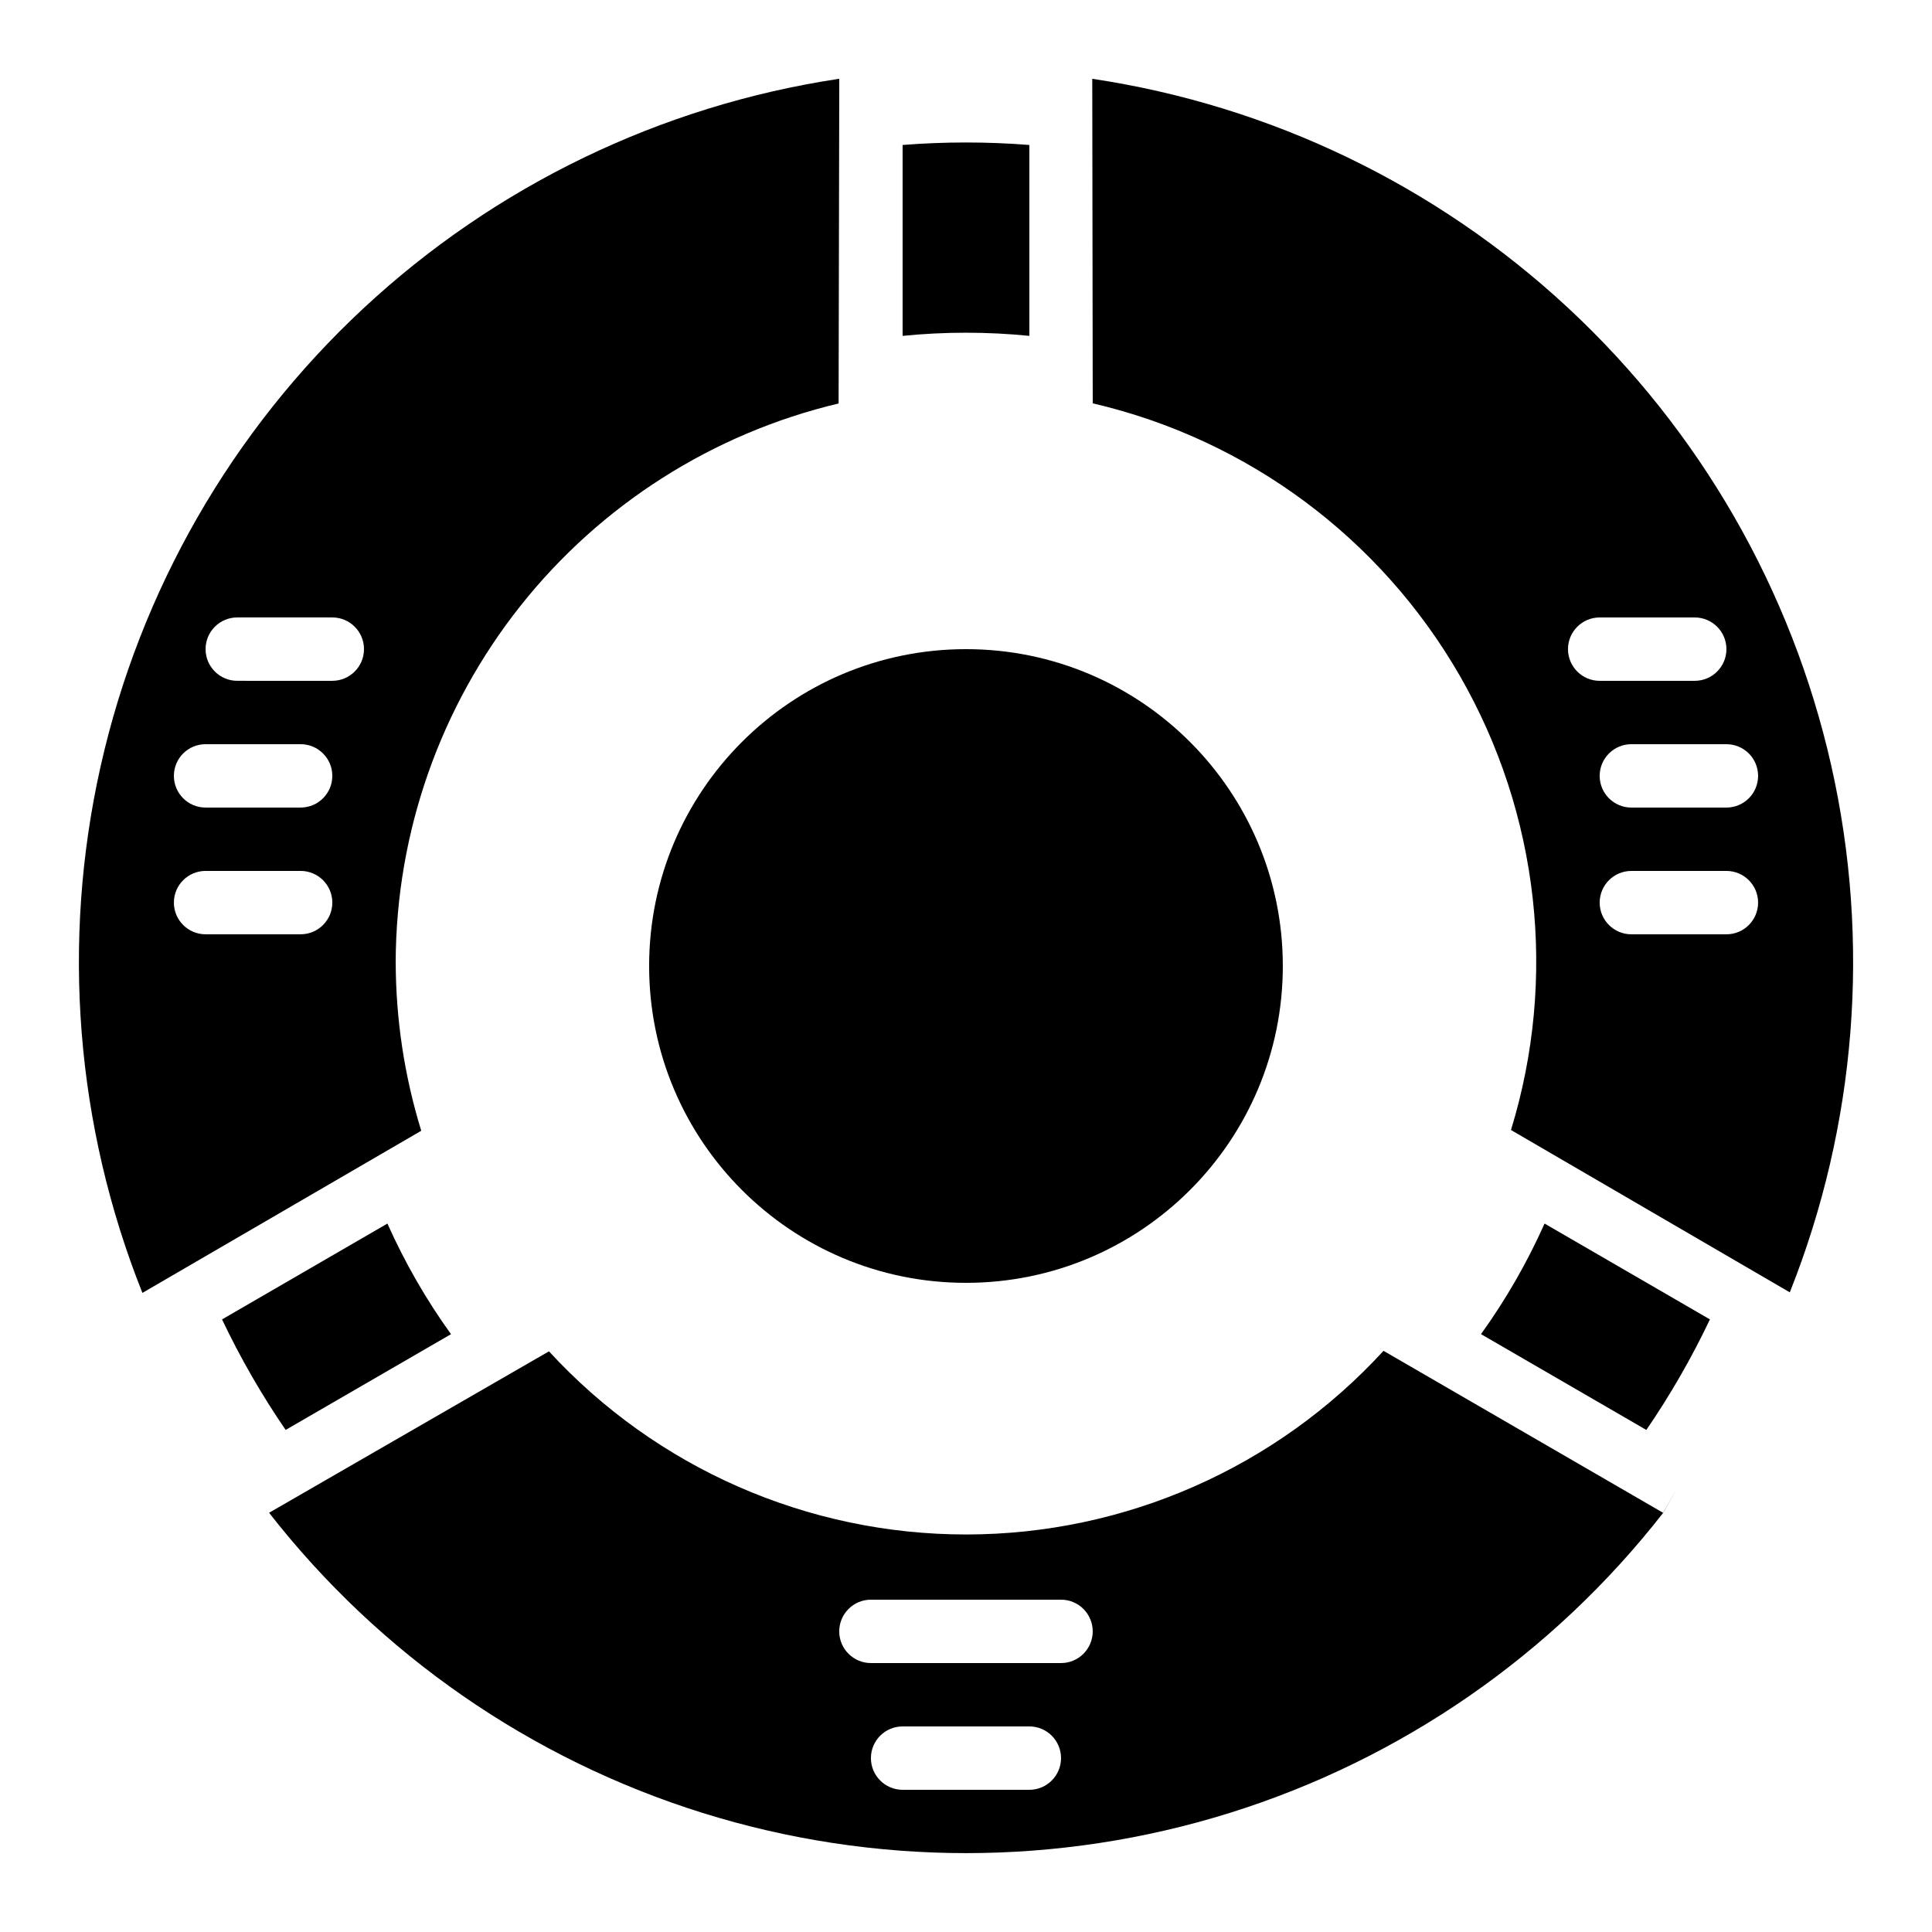
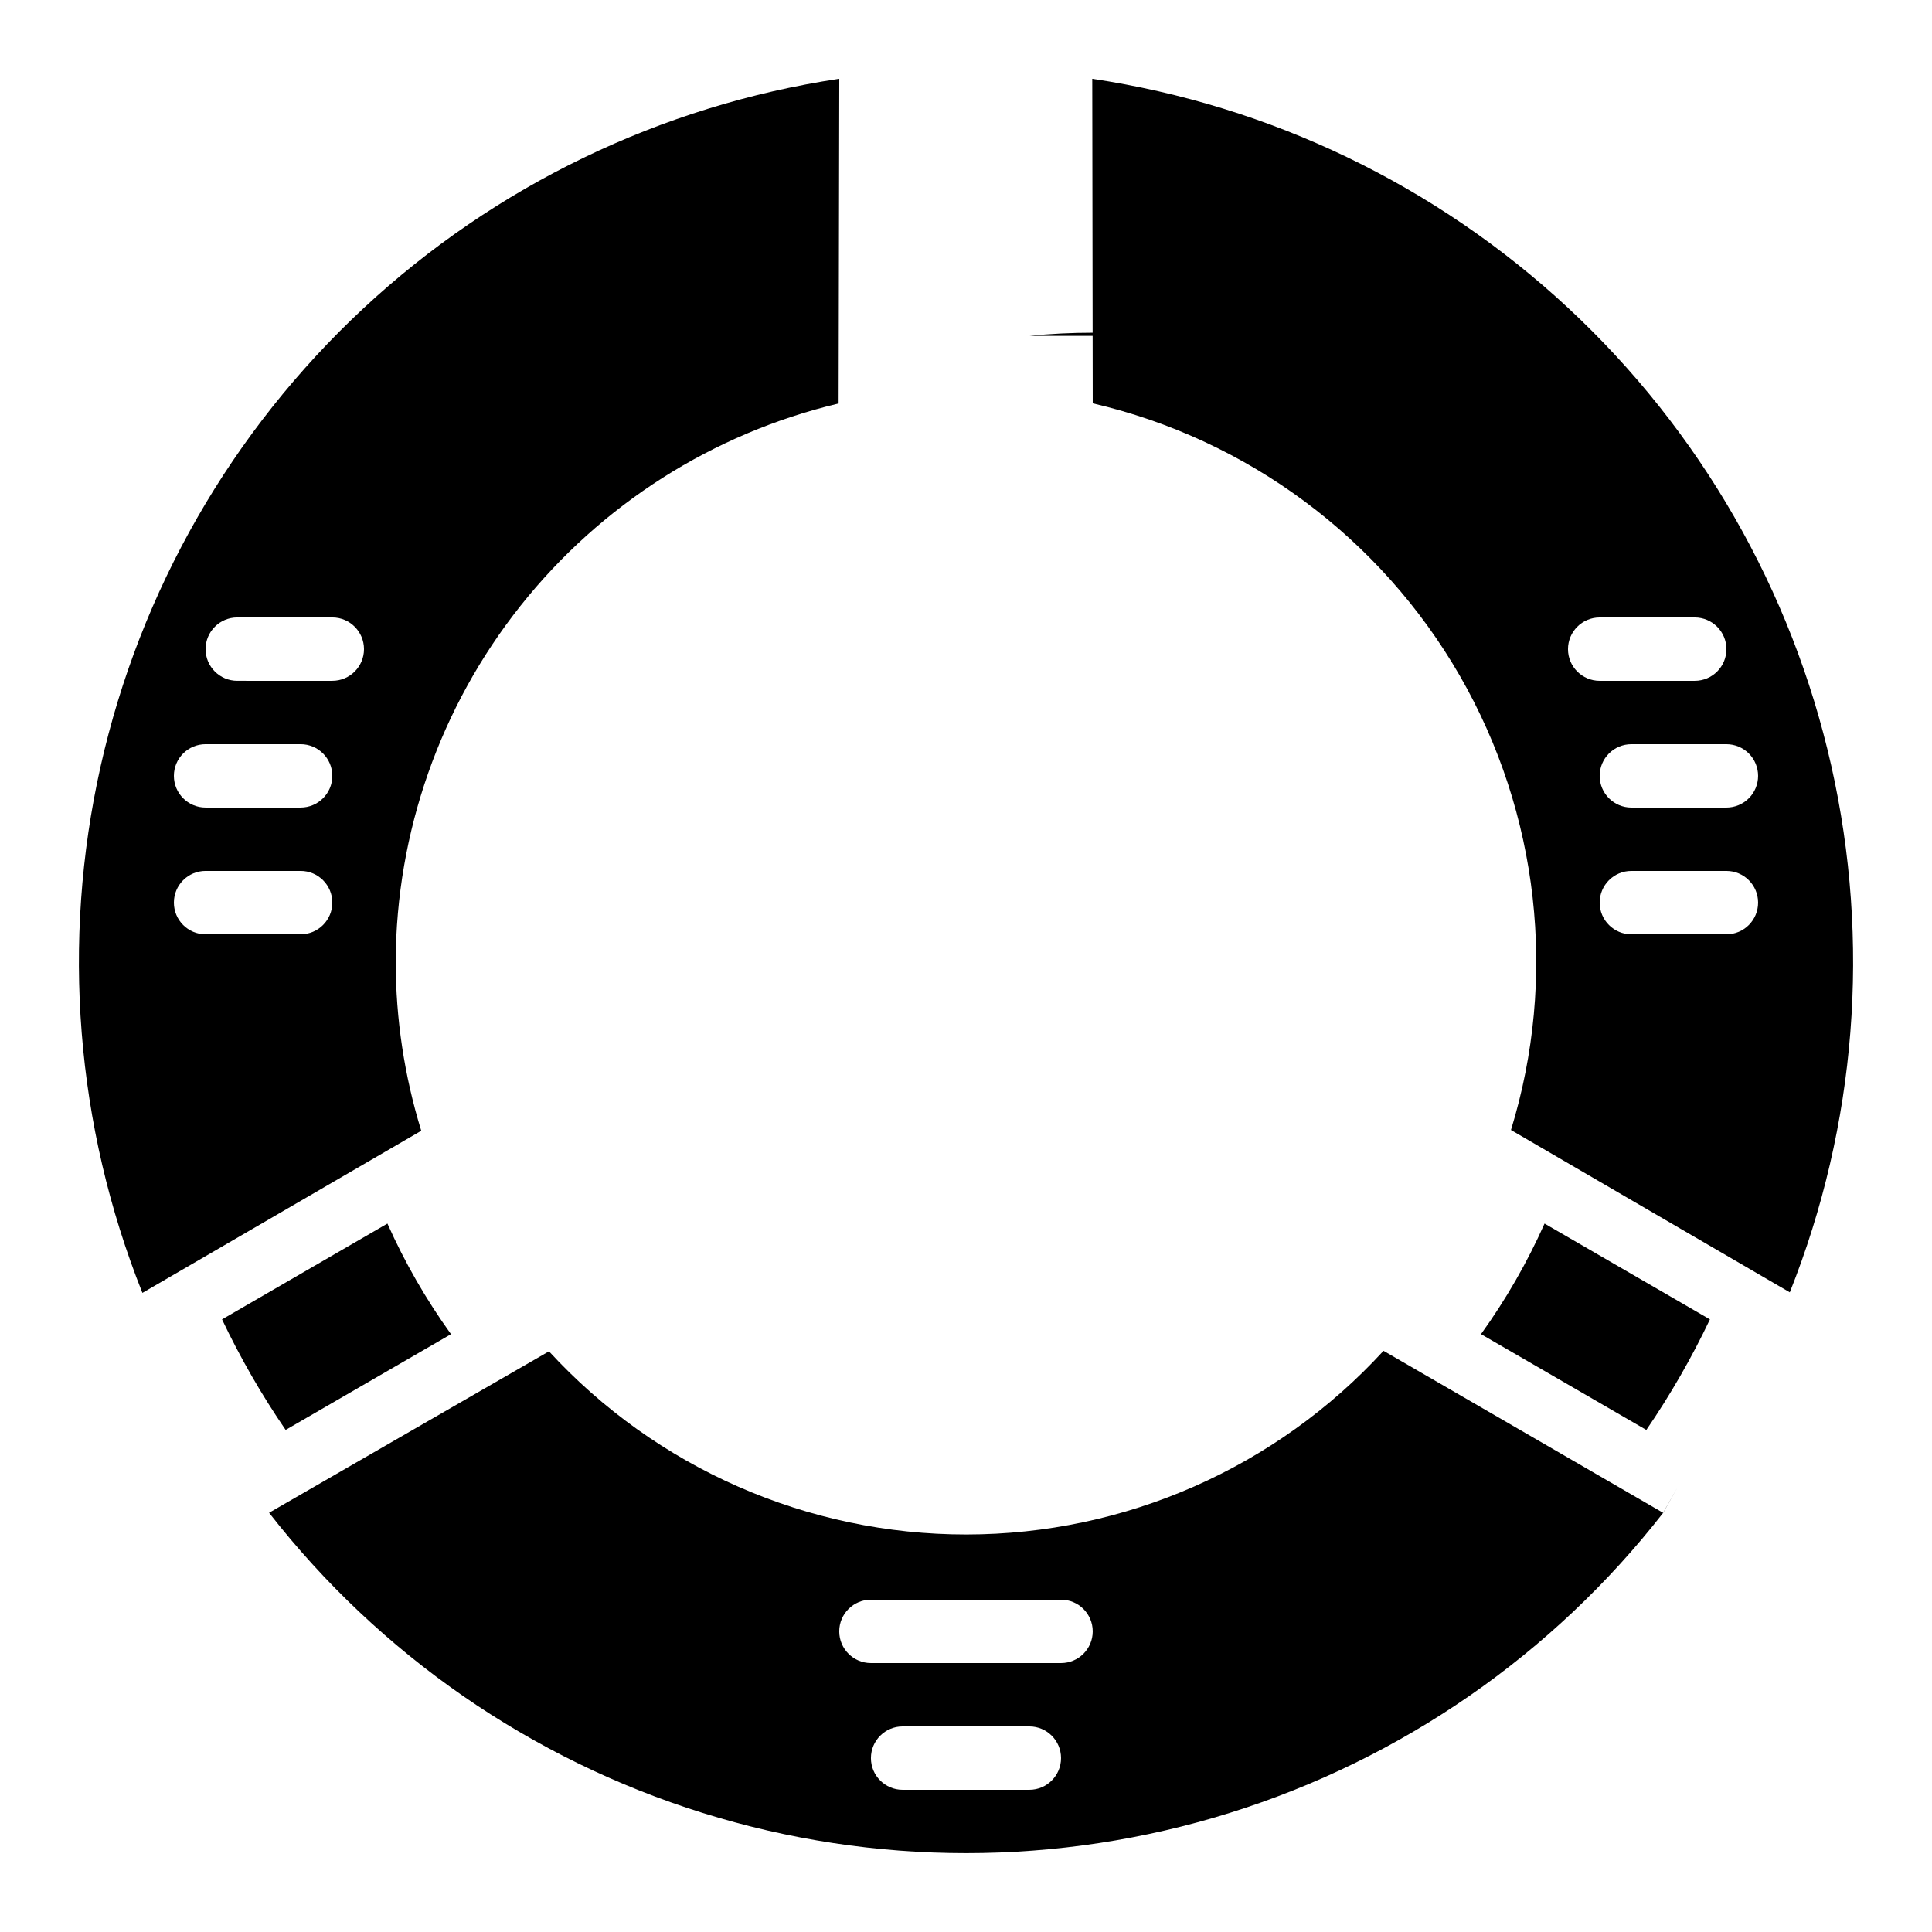
<svg xmlns="http://www.w3.org/2000/svg" fill="#000000" width="800px" height="800px" version="1.1" viewBox="144 144 512 512">
  <g>
-     <path d="m416.79 233.01v-50.59c-11.18-0.883-22.41-0.883-33.59 0v50.59c11.168-1.117 22.422-1.117 33.59 0z" />
-     <path d="m483.96 400c0 46.371-37.594 83.965-83.965 83.965-46.375 0-83.969-37.594-83.969-83.965 0-46.375 37.594-83.969 83.969-83.969 46.371 0 83.965 37.594 83.965 83.969" />
+     <path d="m416.79 233.01v-50.59v50.59c11.168-1.117 22.422-1.117 33.59 0z" />
    <path d="m584.73 544.9-74.086-42.918v0.004c-28.41 30.988-68.512 48.641-110.55 48.668-42.039 0.023-82.164-17.582-110.61-48.535l-74.172 42.781c29.312 37.578 69.383 65.324 114.87 79.539 45.488 14.211 94.23 14.211 139.72 0 45.492-14.215 85.562-41.961 114.87-79.539l3.719-6.609zm-167.94 73.414h-33.59c-4.637 0-8.395-3.762-8.395-8.398s3.758-8.395 8.395-8.395h33.59c4.637 0 8.395 3.758 8.395 8.395s-3.758 8.398-8.395 8.398zm8.398-33.586h-50.383c-4.637 0-8.398-3.762-8.398-8.398s3.762-8.398 8.398-8.398h50.383-0.004c4.641 0 8.398 3.762 8.398 8.398s-3.758 8.398-8.398 8.398z" />
    <path d="m536.48 497.56 43.816 25.391c6.375-9.309 12.008-19.105 16.852-29.297l-43.824-25.398c-4.602 10.316-10.246 20.133-16.844 29.305z" />
    <path d="m248.86 398.82c0.137-34.246 11.789-67.449 33.078-94.273 21.289-26.824 50.98-45.711 84.301-53.621l0.176-85.949c-0.008-0.039-0.031-0.07-0.066-0.094-47.188 7.113-91.121 28.316-126.04 60.836-34.922 32.52-59.203 74.836-69.652 121.39-10.453 46.562-6.59 95.195 11.082 139.52l73.891-42.965h0.004c-4.477-14.531-6.758-29.645-6.769-44.848zm-25.191-7.223h-25.188c-4.641 0-8.398-3.758-8.398-8.398 0-4.637 3.758-8.395 8.398-8.395h25.188c4.637 0 8.398 3.758 8.398 8.395 0 4.641-3.762 8.398-8.398 8.398zm0-33.586h-25.188c-4.641 0-8.398-3.762-8.398-8.398 0-4.637 3.758-8.395 8.398-8.395h25.188c4.637 0 8.398 3.758 8.398 8.395 0 4.637-3.762 8.398-8.398 8.398zm8.398-33.586-25.191-0.004c-4.637 0-8.395-3.758-8.395-8.395s3.758-8.398 8.395-8.398h25.191c4.637 0 8.395 3.762 8.395 8.398s-3.758 8.395-8.395 8.395z" />
    <path d="m263.52 497.57c-6.602-9.172-12.25-18.992-16.852-29.312l-43.824 25.398c4.84 10.191 10.477 19.984 16.855 29.289z" />
    <path d="m433.46 164.89 0.125 86c41.035 9.535 76.266 35.68 97.281 72.191 21.016 36.512 25.926 80.113 13.559 120.38l73.891 43.023c17.648-44.336 21.484-92.973 11-139.53-10.484-46.559-34.801-88.855-69.75-121.35-34.953-32.492-78.91-53.656-126.11-60.723zm168.06 226.71h-25.191c-4.637 0-8.398-3.758-8.398-8.398 0-4.637 3.762-8.395 8.398-8.395h25.191c4.637 0 8.395 3.758 8.395 8.395 0 4.641-3.758 8.398-8.395 8.398zm8.398-41.984h-0.004c0 2.227-0.883 4.363-2.457 5.938-1.574 1.574-3.711 2.461-5.938 2.461h-25.191c-4.637 0-8.398-3.762-8.398-8.398 0-4.637 3.762-8.395 8.398-8.395h25.191c2.227 0 4.363 0.883 5.938 2.457 1.574 1.574 2.457 3.711 2.457 5.938zm-16.793-41.984h-0.004c4.637 0 8.398 3.762 8.398 8.398s-3.762 8.395-8.398 8.395h-25.191c-4.637 0-8.395-3.758-8.395-8.395s3.758-8.398 8.395-8.398z" />
  </g>
</svg>